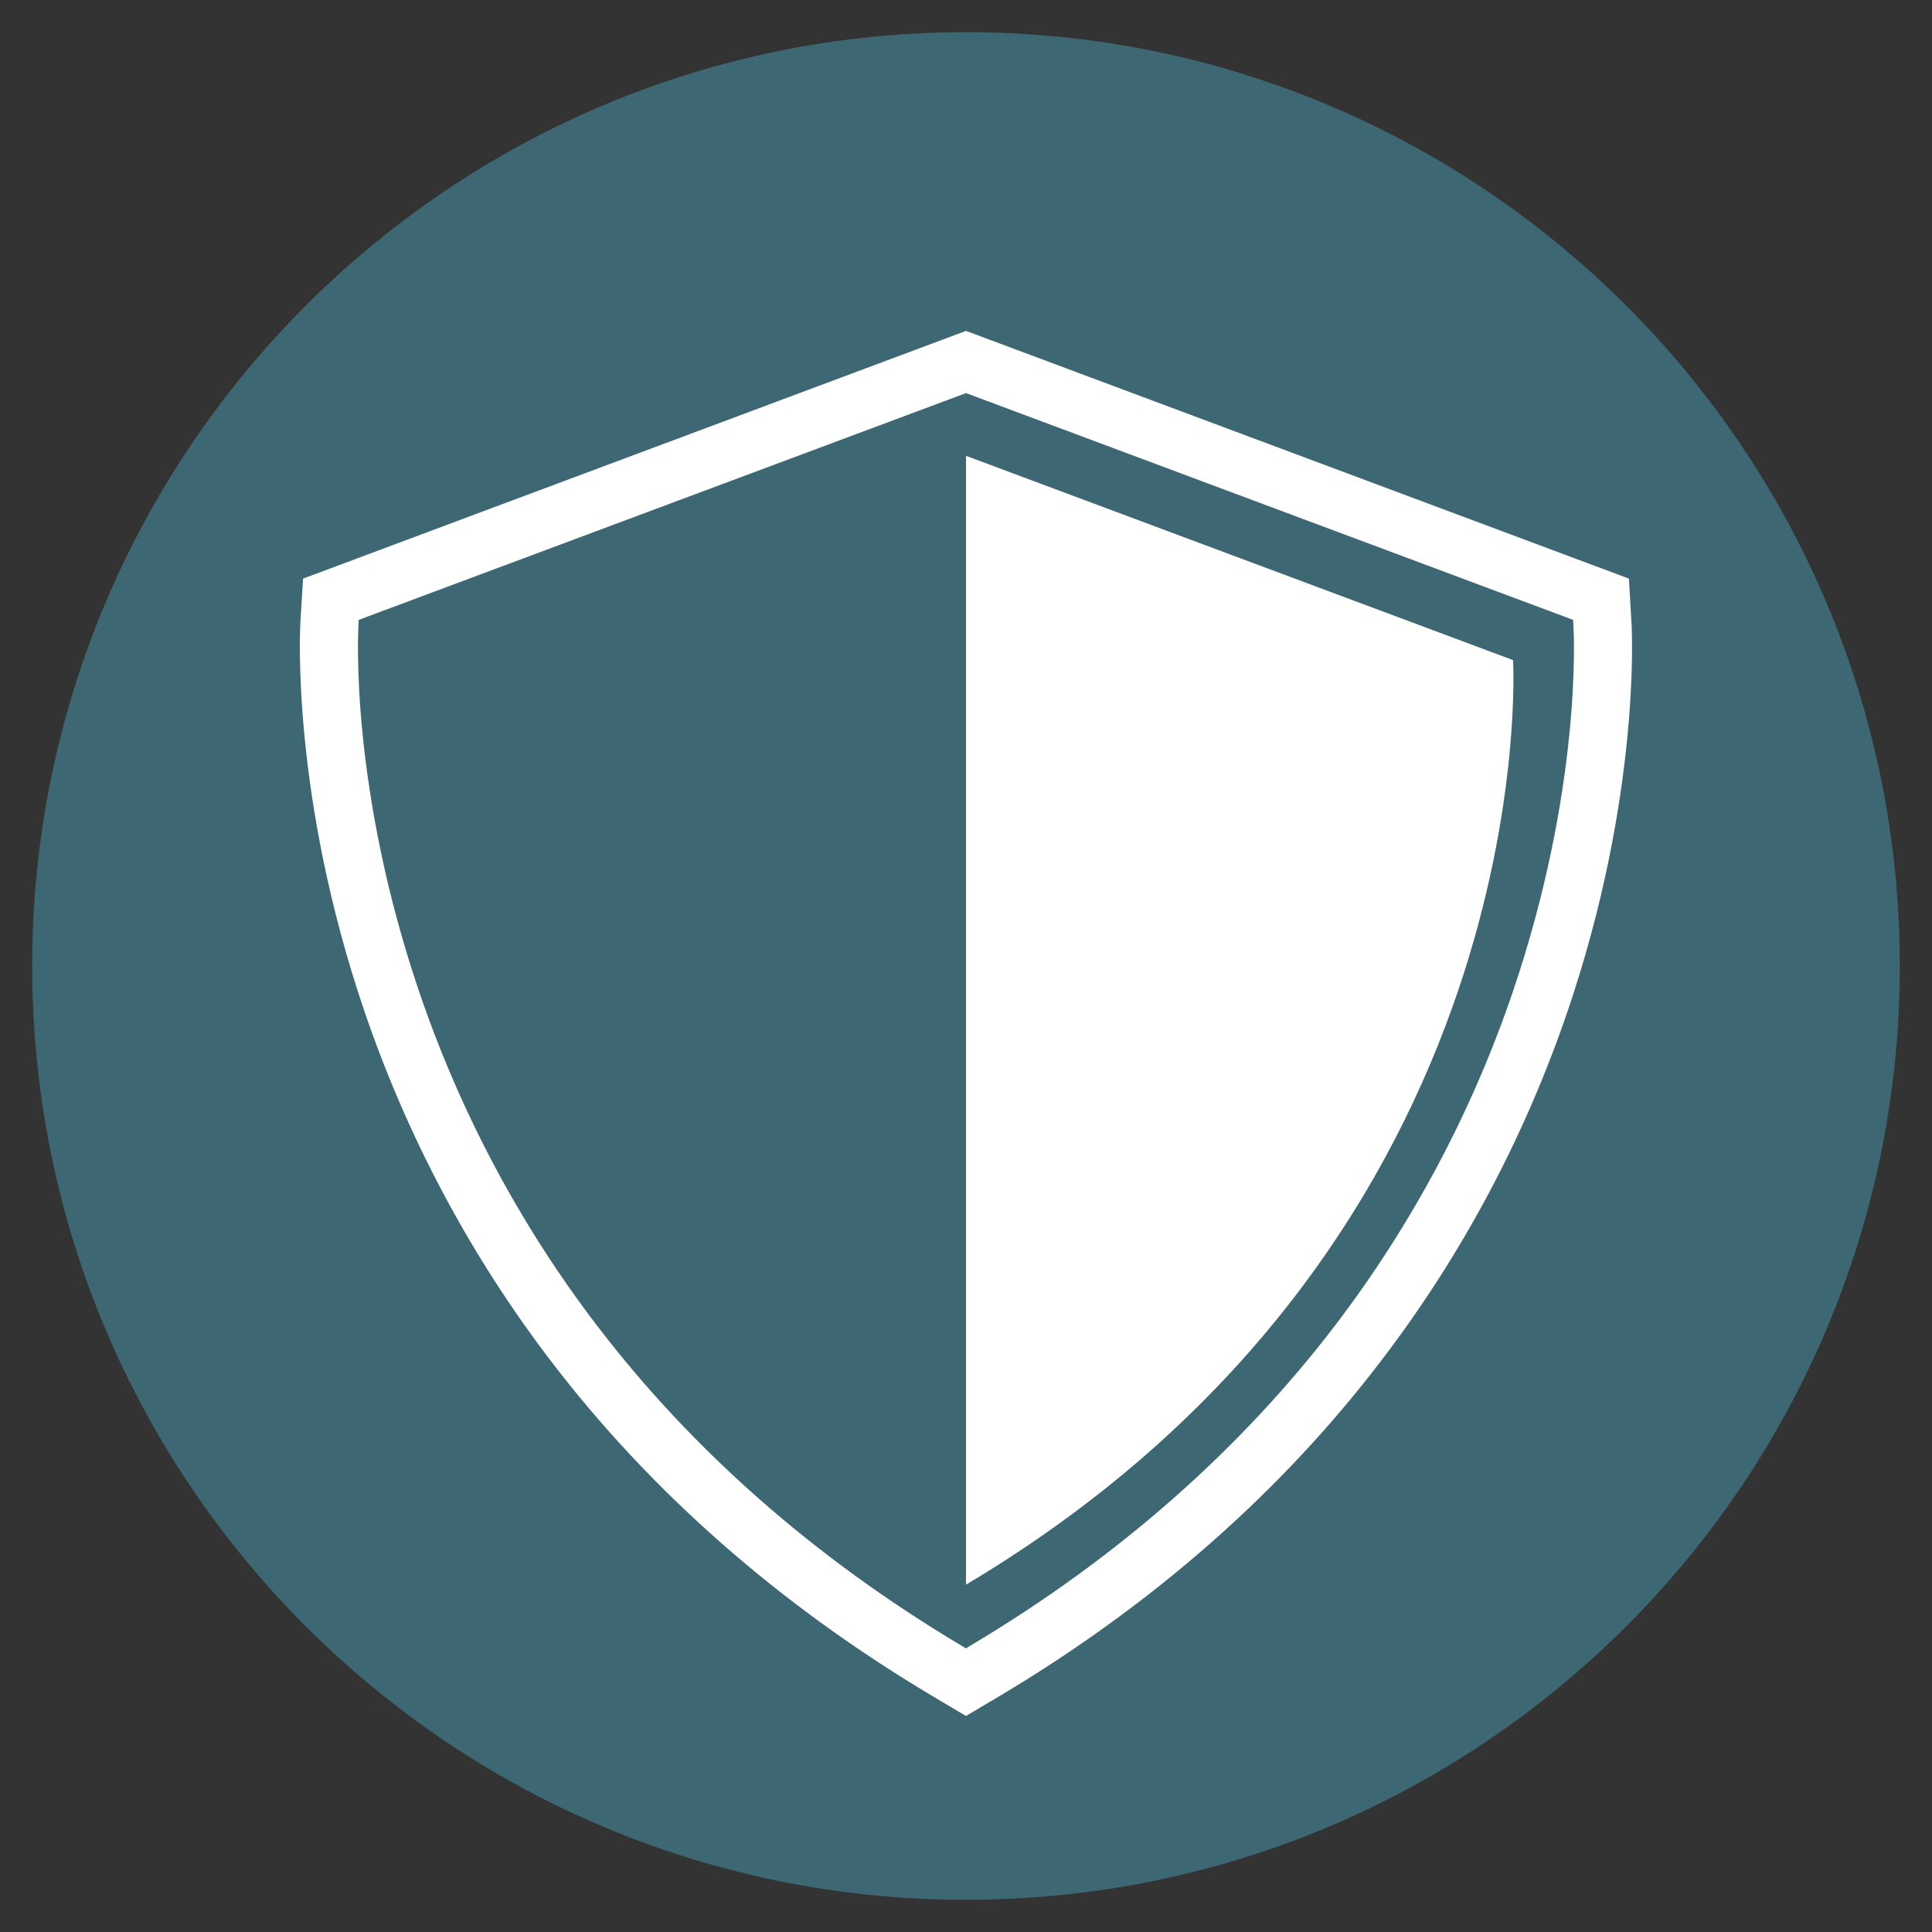
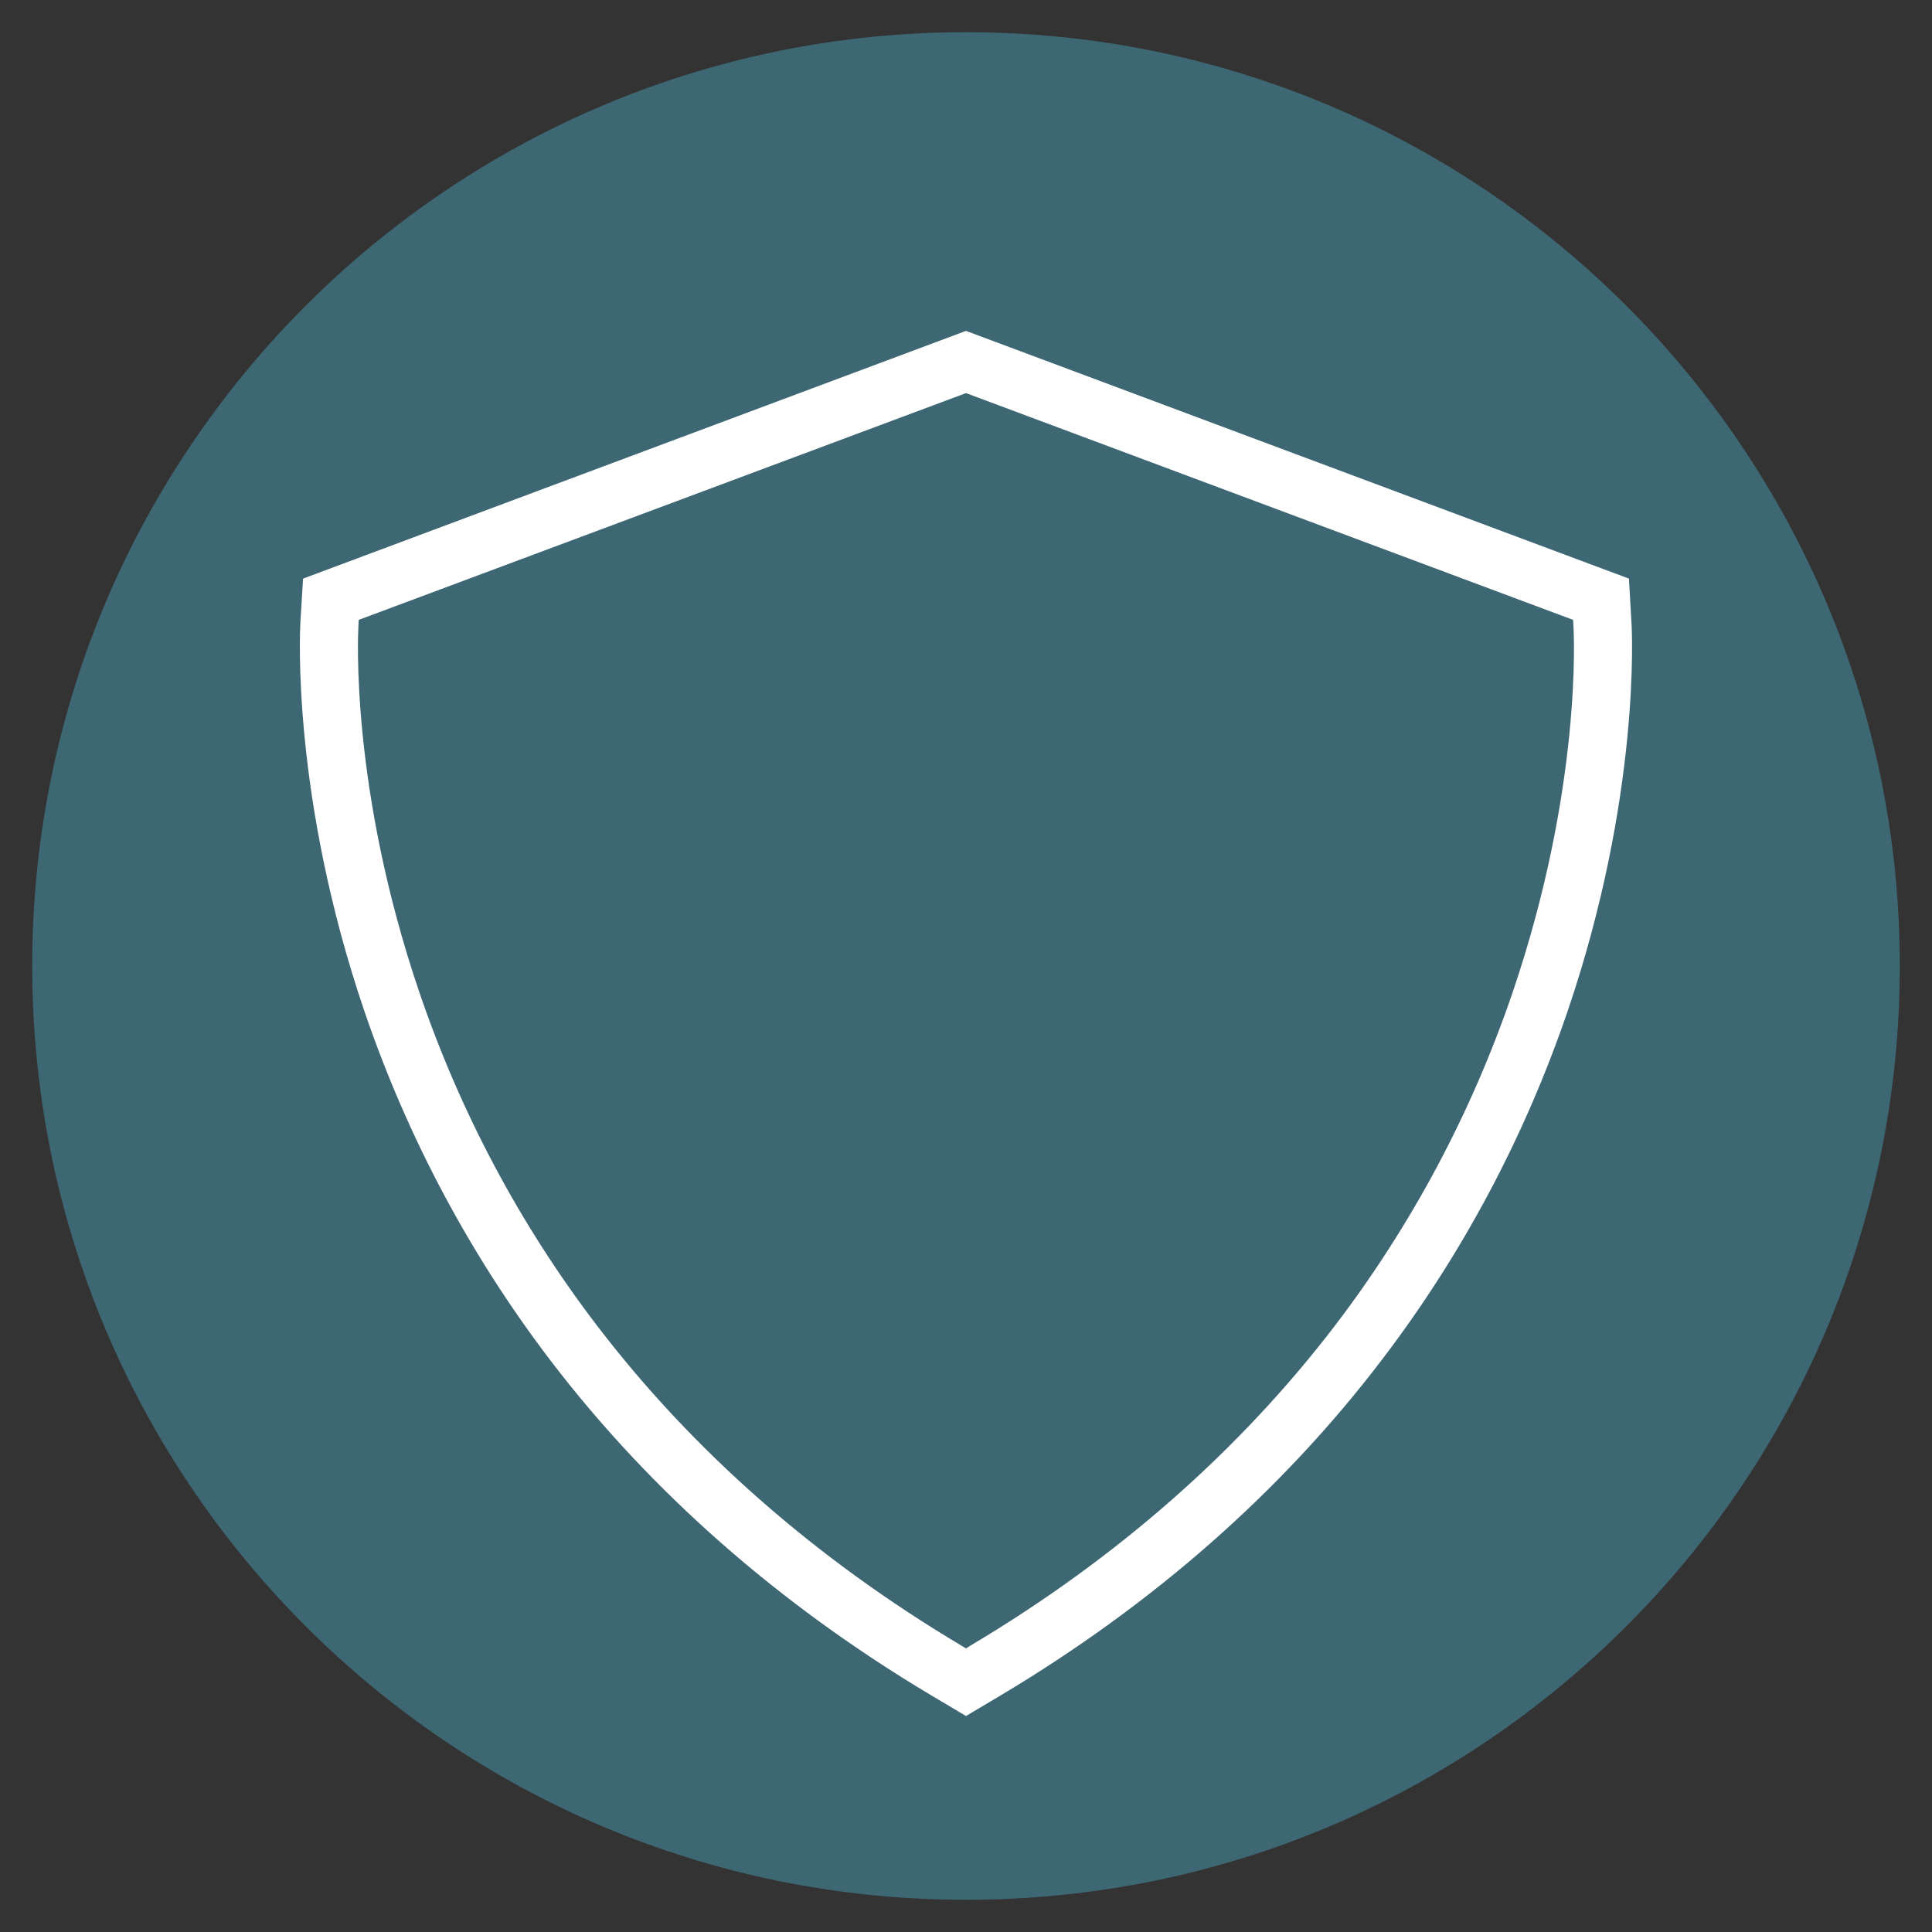
<svg xmlns="http://www.w3.org/2000/svg" width="45pt" height="45pt" viewBox="0 0 45 45" version="1.2">
  <rect x="0" y="0" width="45" height="45" fill="#333333" stroke="none" />
  <defs>
    <clipPath id="clip1">
      <path d="M 0.75 0.75 L 44.25 0.75 L 44.25 44.25 L 0.75 44.25 Z M 0.75 0.75 " />
    </clipPath>
  </defs>
  <g id="surface1">
    <g clip-path="url(#clip1)" clip-rule="nonzero">
      <path style=" stroke:none;fill-rule:nonzero;fill:rgb(24.309%,40.388%,45.49%);fill-opacity:1;" d="M 44.25 22.5 C 44.25 34.512 34.512 44.25 22.5 44.25 C 10.488 44.25 0.75 34.512 0.75 22.5 C 0.75 10.488 10.488 0.75 22.5 0.75 C 34.512 0.75 44.25 10.488 44.25 22.5 " />
    </g>
    <path style=" stroke:none;fill-rule:nonzero;fill:rgb(100%,100%,100%);fill-opacity:1;" d="M 8.355 14.438 L 8.348 14.582 C 8.34 14.734 8.148 18.363 9.773 23.129 C 10.73 25.93 12.117 28.535 13.902 30.871 C 16.129 33.789 18.984 36.297 22.383 38.324 L 22.5 38.395 L 22.613 38.324 C 26.016 36.297 28.867 33.789 31.098 30.871 C 32.879 28.535 34.27 25.93 35.227 23.129 C 36.852 18.359 36.66 14.734 36.648 14.582 L 36.641 14.438 L 22.5 9.156 Z M 22.5 39.969 L 21.691 39.488 C 18.141 37.371 15.16 34.75 12.824 31.691 C 10.953 29.238 9.496 26.504 8.492 23.566 C 6.781 18.551 6.988 14.668 6.996 14.504 L 7.059 13.477 L 22.5 7.707 L 37.941 13.477 L 38 14.504 C 38.012 14.664 38.219 18.551 36.508 23.566 C 35.504 26.504 34.047 29.238 32.172 31.691 C 29.84 34.75 26.855 37.371 23.309 39.488 L 22.5 39.969 " />
-     <path style=" stroke:none;fill-rule:nonzero;fill:rgb(100%,100%,100%);fill-opacity:1;" d="M 22.5 10.617 L 35.242 15.375 C 35.242 15.375 36.039 28.84 22.5 36.91 L 22.5 10.617 " />
  </g>
</svg>